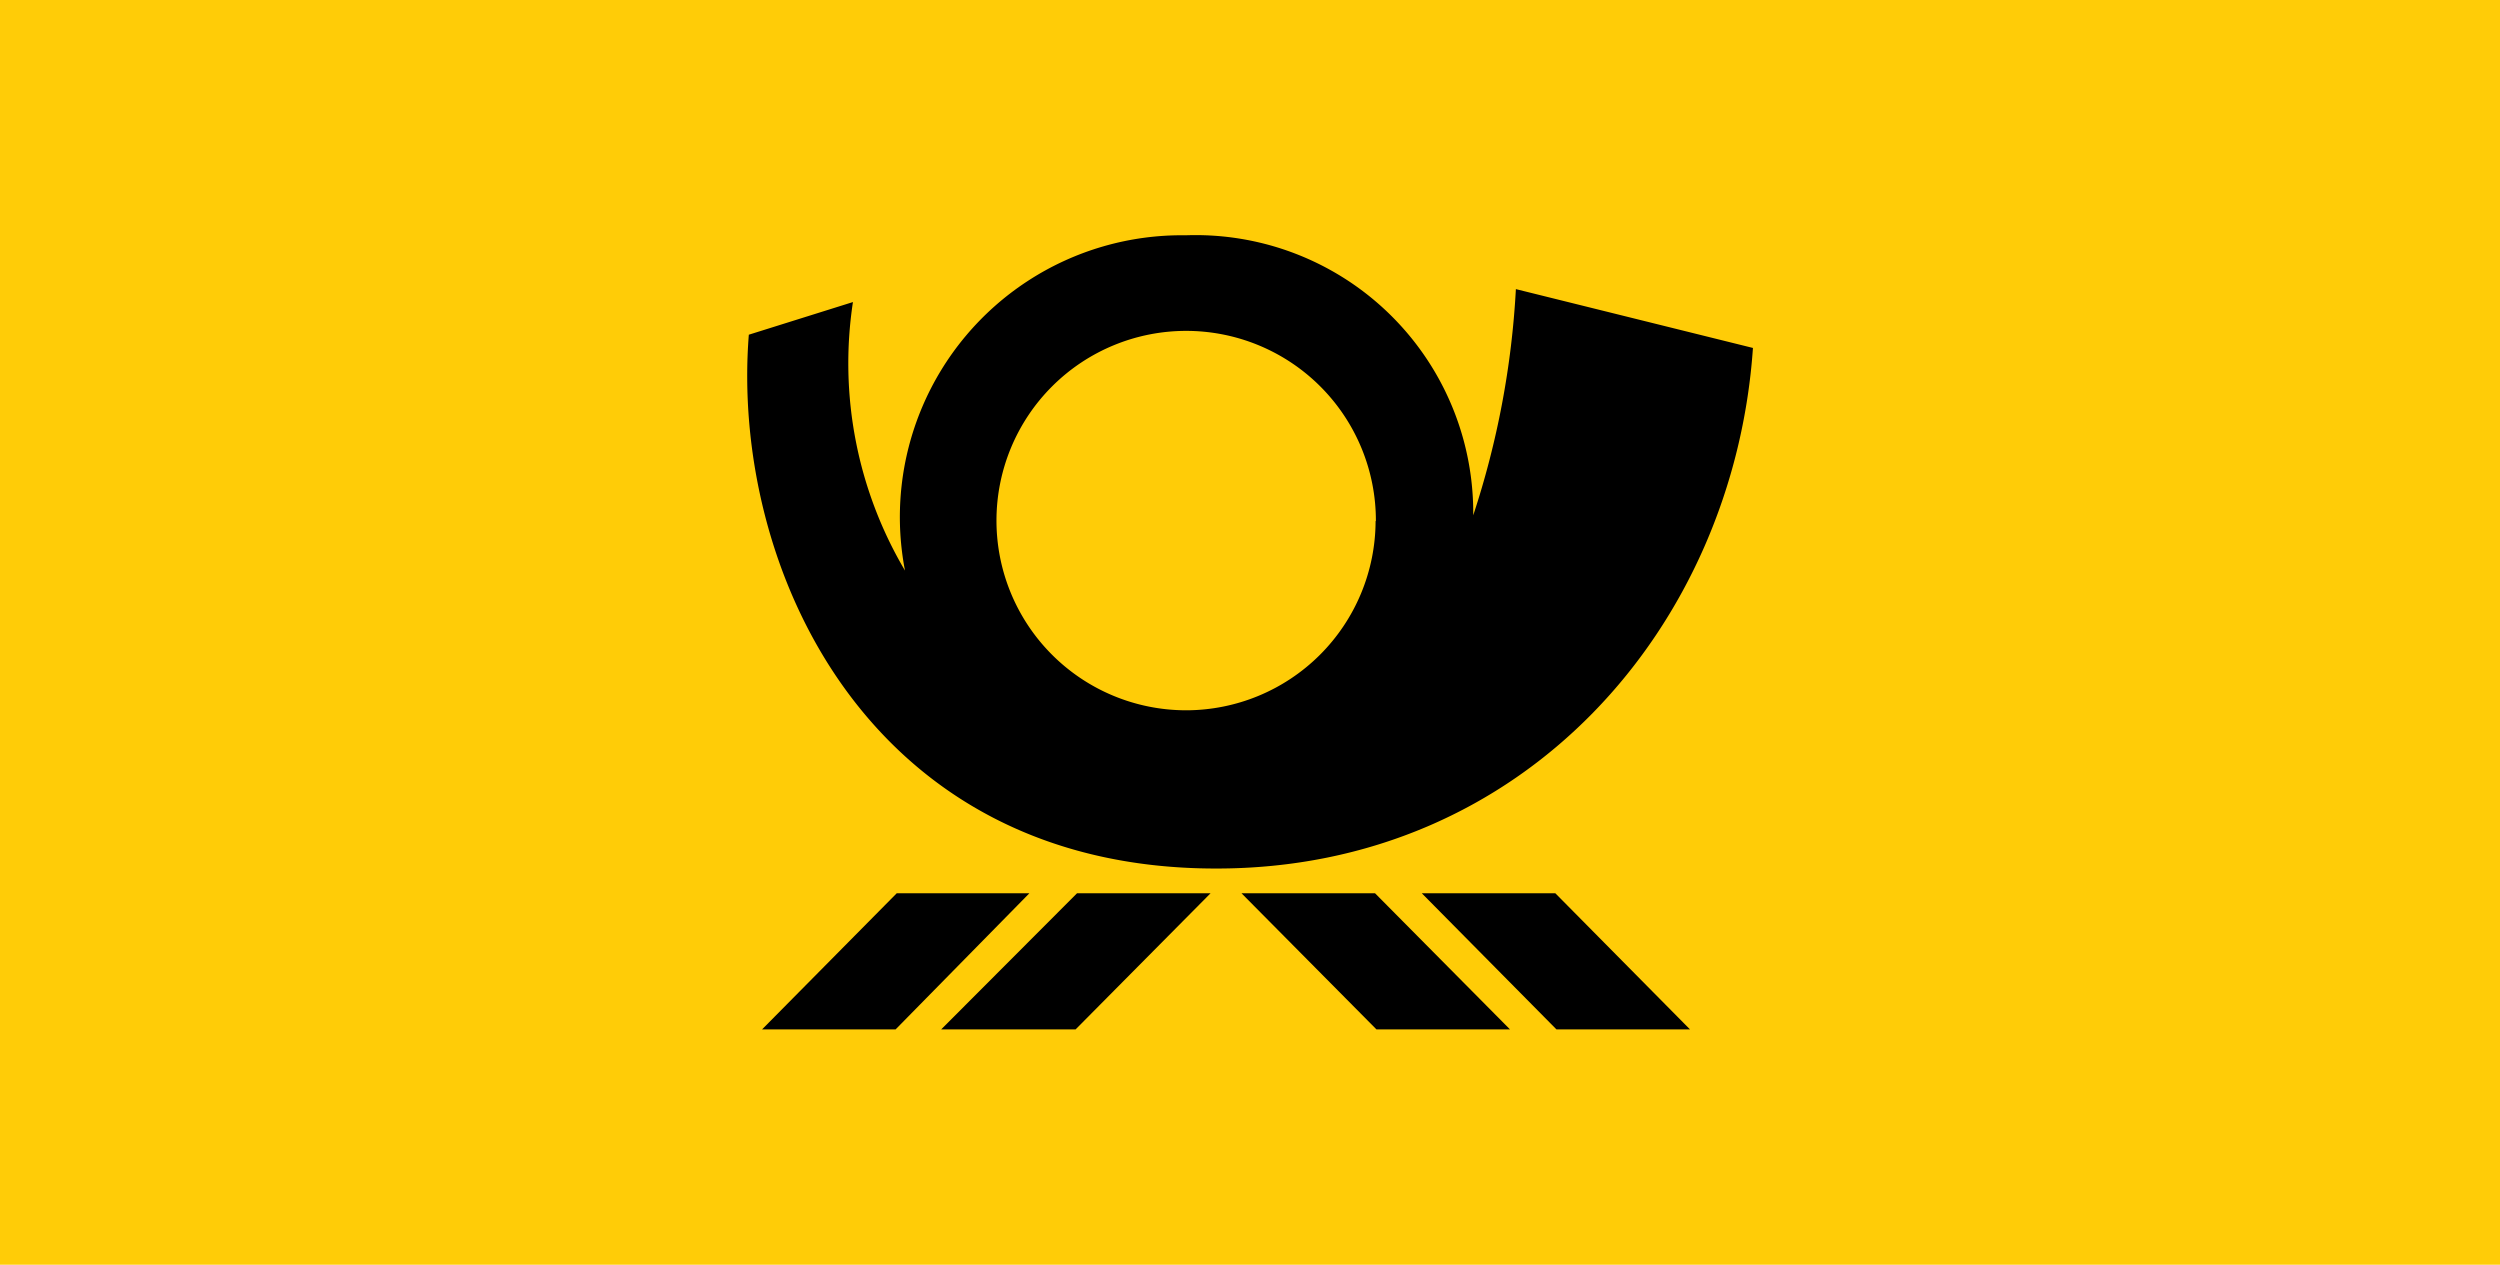
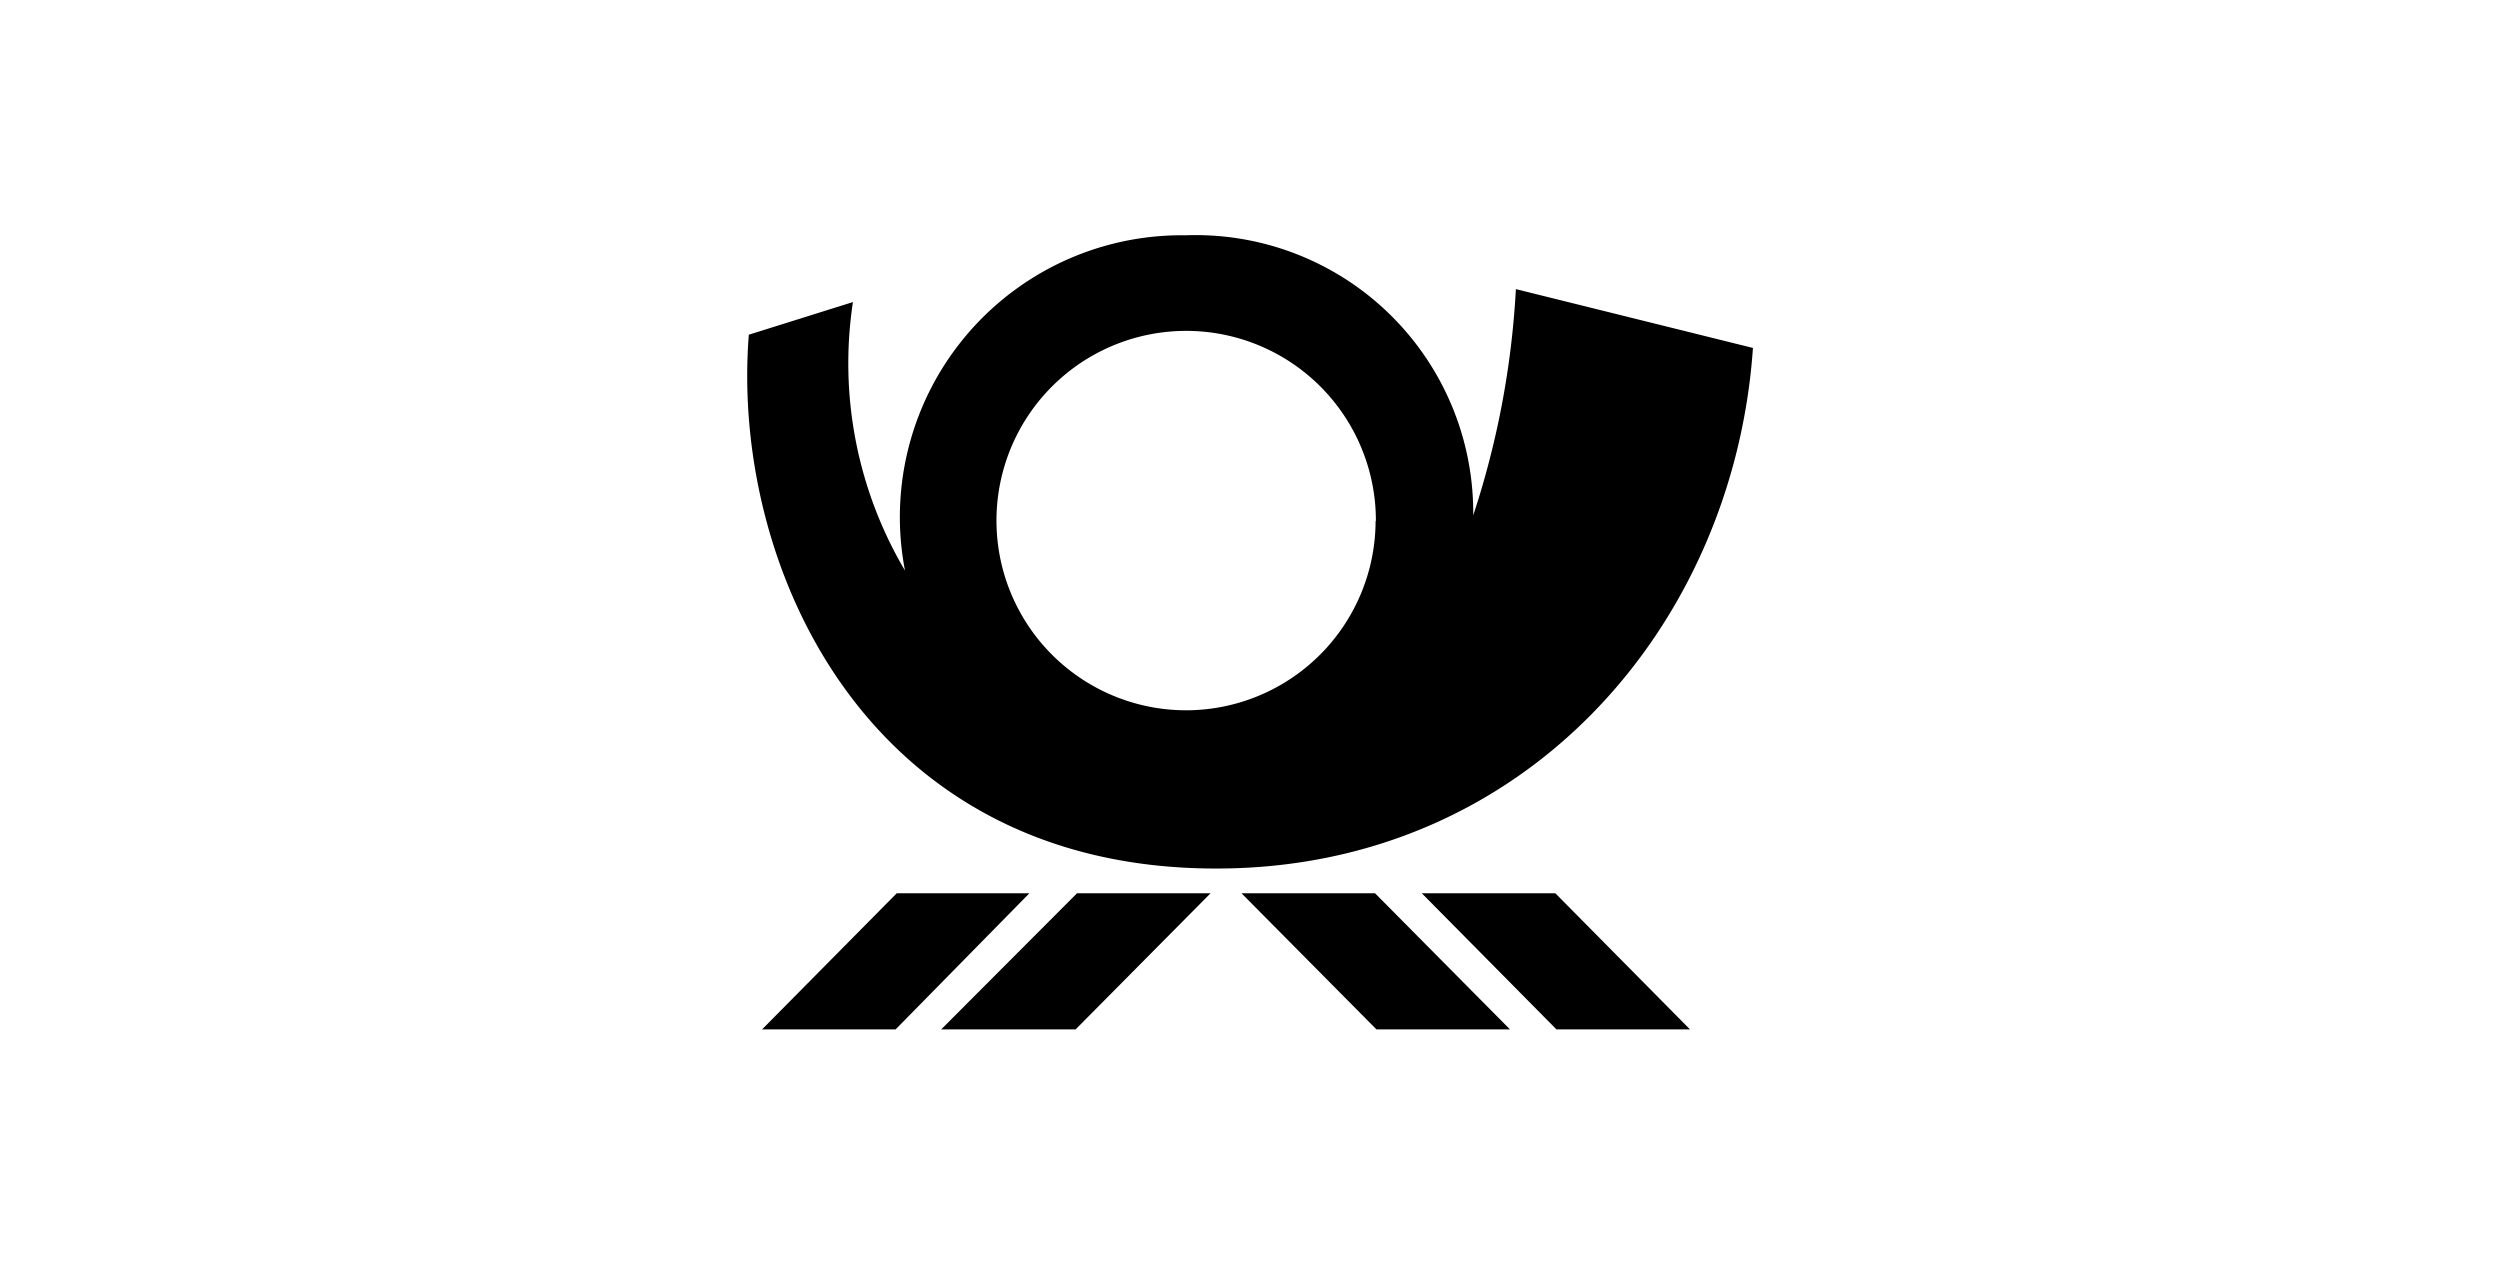
<svg xmlns="http://www.w3.org/2000/svg" viewBox="0 0 85 43">
  <g id="background">
-     <rect width="85" height="43" style="fill:#ffcc07" />
-   </g>
+     </g>
  <g id="icon">
    <path d="M36.62,30.37h4.54L36.57,35H32ZM25.91,35h4.54L35,30.37H30.49Zm20.84-4.63H42.21L46.8,35h4.54Zm6.13,0H48.34L52.92,35h4.54ZM59.6,11.83c-.65,9.44-7.74,17.71-18.26,17.7-11.9,0-16.5-10.33-15.88-18.15L29,10.27a13.85,13.85,0,0,0,1.77,9.13A9.58,9.58,0,0,1,40.31,8a9.44,9.44,0,0,1,9.78,9.52,29.61,29.61,0,0,0,1.45-7.69ZM46.78,17.71a6.45,6.45,0,1,0-6.46,6.44h0a6.45,6.45,0,0,0,6.45-6.43Z" />
  </g>
</svg>